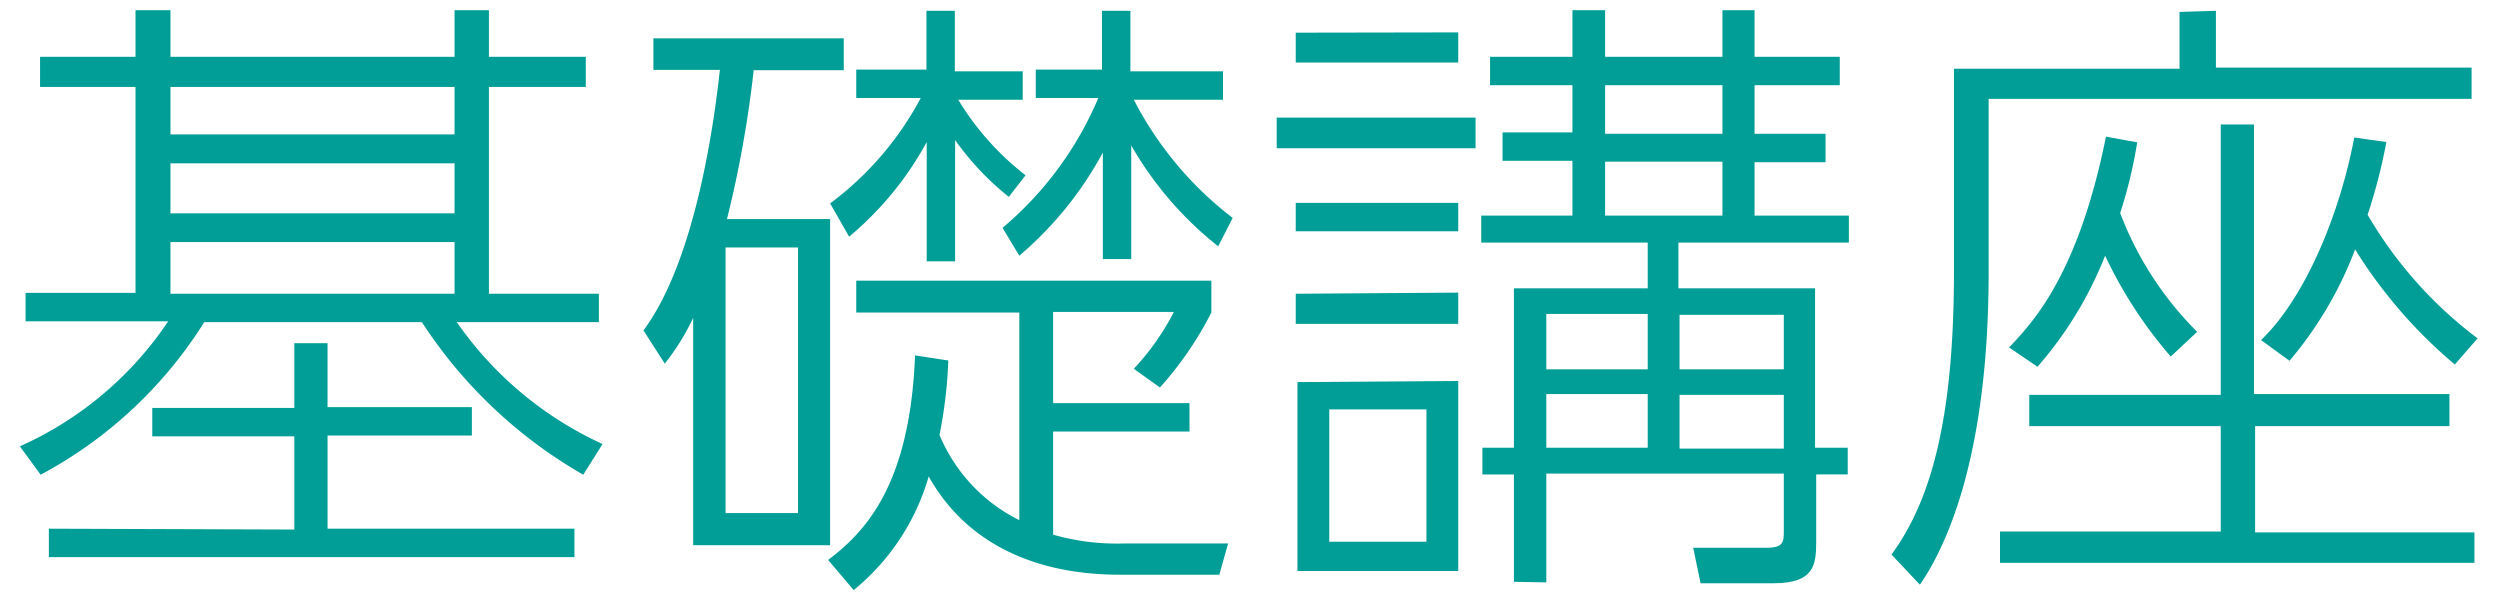
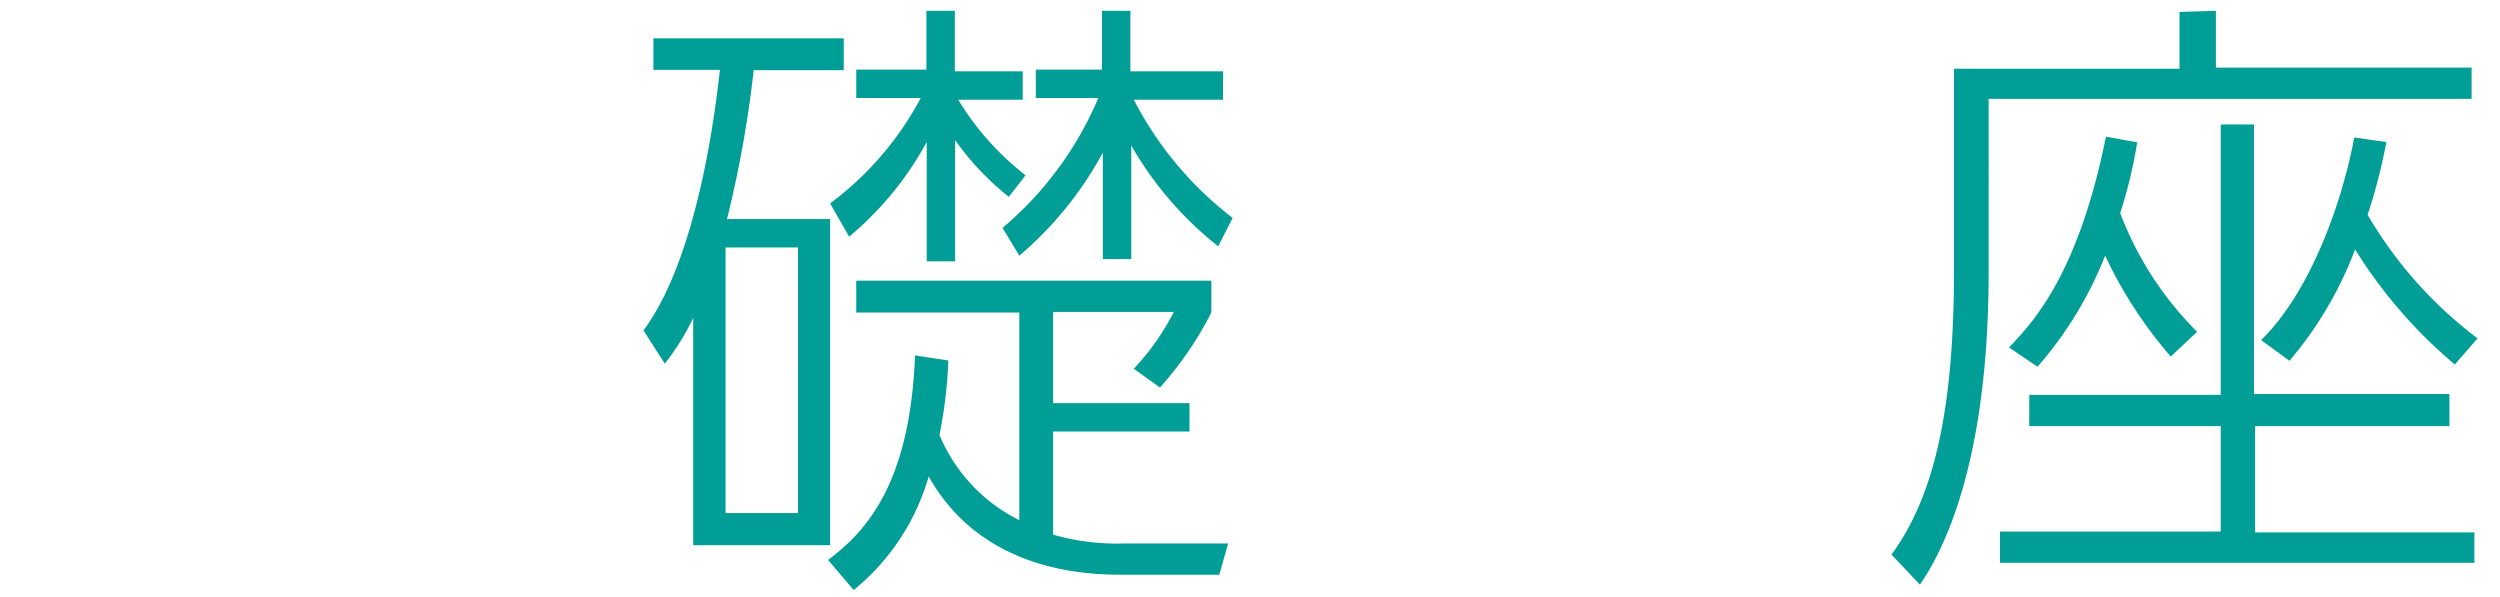
<svg xmlns="http://www.w3.org/2000/svg" viewBox="0 0 88 21">
  <defs>
    <style>.cls-1{fill:#009e96;}.cls-2{fill:none;}</style>
  </defs>
  <title>アセット 10</title>
  <g id="レイヤー_2" data-name="レイヤー 2">
    <g id="TYPE-1_April-4" data-name="TYPE-1 April-4">
-       <path class="cls-1" d="M20.62,3.06H17.21v7.28h3.87v1h-5a12.64,12.64,0,0,0,5.13,4.29l-.68,1.08a16.66,16.66,0,0,1-5.68-5.37H7.19a15.29,15.29,0,0,1-5.76,5.37l-.73-1a12.32,12.32,0,0,0,5.22-4.4H.9v-1H4.77V3.06H1.41V2H4.77V.36H6V2H16V.36h1.21V2h3.41ZM10.36,18.64V15.36h-5v-1h5V12.08h1.17v2.25h5.08v1H11.53v3.28h8.69v1H1.72v-1ZM16,3.06H6V4.73H16Zm0,2.69H6V7.51H16Zm0,2.77H6v1.82H16Z" />
      <path class="cls-1" d="M29.22,7.71V19.19H24.4v-8a8.26,8.26,0,0,1-1,1.61l-.75-1.17c1.87-2.51,2.51-7.52,2.69-9.17H23V1.35H29.7V2.47H26.53a39.88,39.88,0,0,1-.94,5.24Zm-1.13,1H25.54v9.35h2.55Zm1.06,11c1.32-1,2.88-2.64,3.06-7.2l1.17.18a16.11,16.11,0,0,1-.31,2.62,5.88,5.88,0,0,0,2.81,3V11H30.14V9.88h12.5V11a12.24,12.24,0,0,1-1.81,2.64l-.92-.66a8.73,8.73,0,0,0,1.41-2H37.07v3.21h4.8v1h-4.8v3.63a8.16,8.16,0,0,0,2.51.31h3.65l-.31,1.1H39.56c-1.08,0-4.93,0-6.87-3.46a8,8,0,0,1-2.64,4Zm.07-12.55a11.13,11.13,0,0,0,3.19-3.71H30.14v-1h2.47V.38h1V2.51H36v1H33.73A9.73,9.73,0,0,0,36.1,6.17l-.59.76a9.82,9.82,0,0,1-1.89-2V9.2h-1V5a11.44,11.44,0,0,1-2.73,3.33Zm6.07.86a12.15,12.15,0,0,0,3.37-4.57h-2.2v-1h2.33V.38h1V2.51h3.26v1H39.91a12.34,12.34,0,0,0,3.48,4.16l-.51,1a12.36,12.36,0,0,1-3.06-3.55v4h-1V5.37A12.6,12.6,0,0,1,35.88,9Z" />
-       <path class="cls-1" d="M51.94,4.14V5.22h-7V4.14Zm-.61-3V2.2H45.61V1.15Zm0,6v1H45.61v-1Zm0,3.16V11.4H45.61V10.34Zm0,3.11v6.69H45.67V13.45Zm-1.12,1H46.79v4.66h3.42Zm3.08,6.07V16.7H52.18v-.94h1.11V10.15H58V8.54H52.14V7.59h3.21V5.66H52.89v-1h2.46V3h-2.9V2h2.9V.36H56.5V2h4.13V.36h1.13V2h3V3h-3V4.71h2.5v1h-2.5V7.59h3.32v.95h-6v1.61h4.81v5.61h1.15v.94H63.93v2.36c0,.81-.06,1.47-1.49,1.47H59.86l-.26-1.25,2.6,0c.59,0,.59-.22.59-.61v-2H54.43v3.83ZM58,11.05H54.43V13H58Zm0,2.82H54.43v1.89H58ZM60.63,3H56.5V4.71h4.13Zm0,2.69H56.5V7.59h4.13Zm2.16,5.39H59.12V13h3.67Zm0,2.82H59.12v1.89h3.67Z" />
      <path class="cls-1" d="M78,.38v2h9v1.1h-17V9.58c0,6.35-1.43,9.57-2.42,11l-1-1.06c1.47-2,2.2-5,2.2-10V2.42h7.94v-2Zm1.34,4v9.49h6.88V15H79.38v3.74H87.1v1.07H70.4V18.71h7.77V15H71.43v-1.1h6.74V4.38Zm-2.93,8.17A15.52,15.52,0,0,1,74.1,9a13.4,13.4,0,0,1-2.38,3.91l-1-.68c.81-.86,2.42-2.51,3.41-7.42l1.1.2a16.43,16.43,0,0,1-.6,2.49,11.8,11.8,0,0,0,2.71,4.18Zm10,.28A17,17,0,0,1,82.9,8.78a13.38,13.38,0,0,1-2.31,3.92l-1-.73c1.6-1.54,2.79-4.53,3.28-7.13L84,5a19.45,19.45,0,0,1-.66,2.56,14.7,14.7,0,0,0,3.87,4.35Z" />
-       <rect class="cls-2" width="88" height="21" />
    </g>
  </g>
</svg>